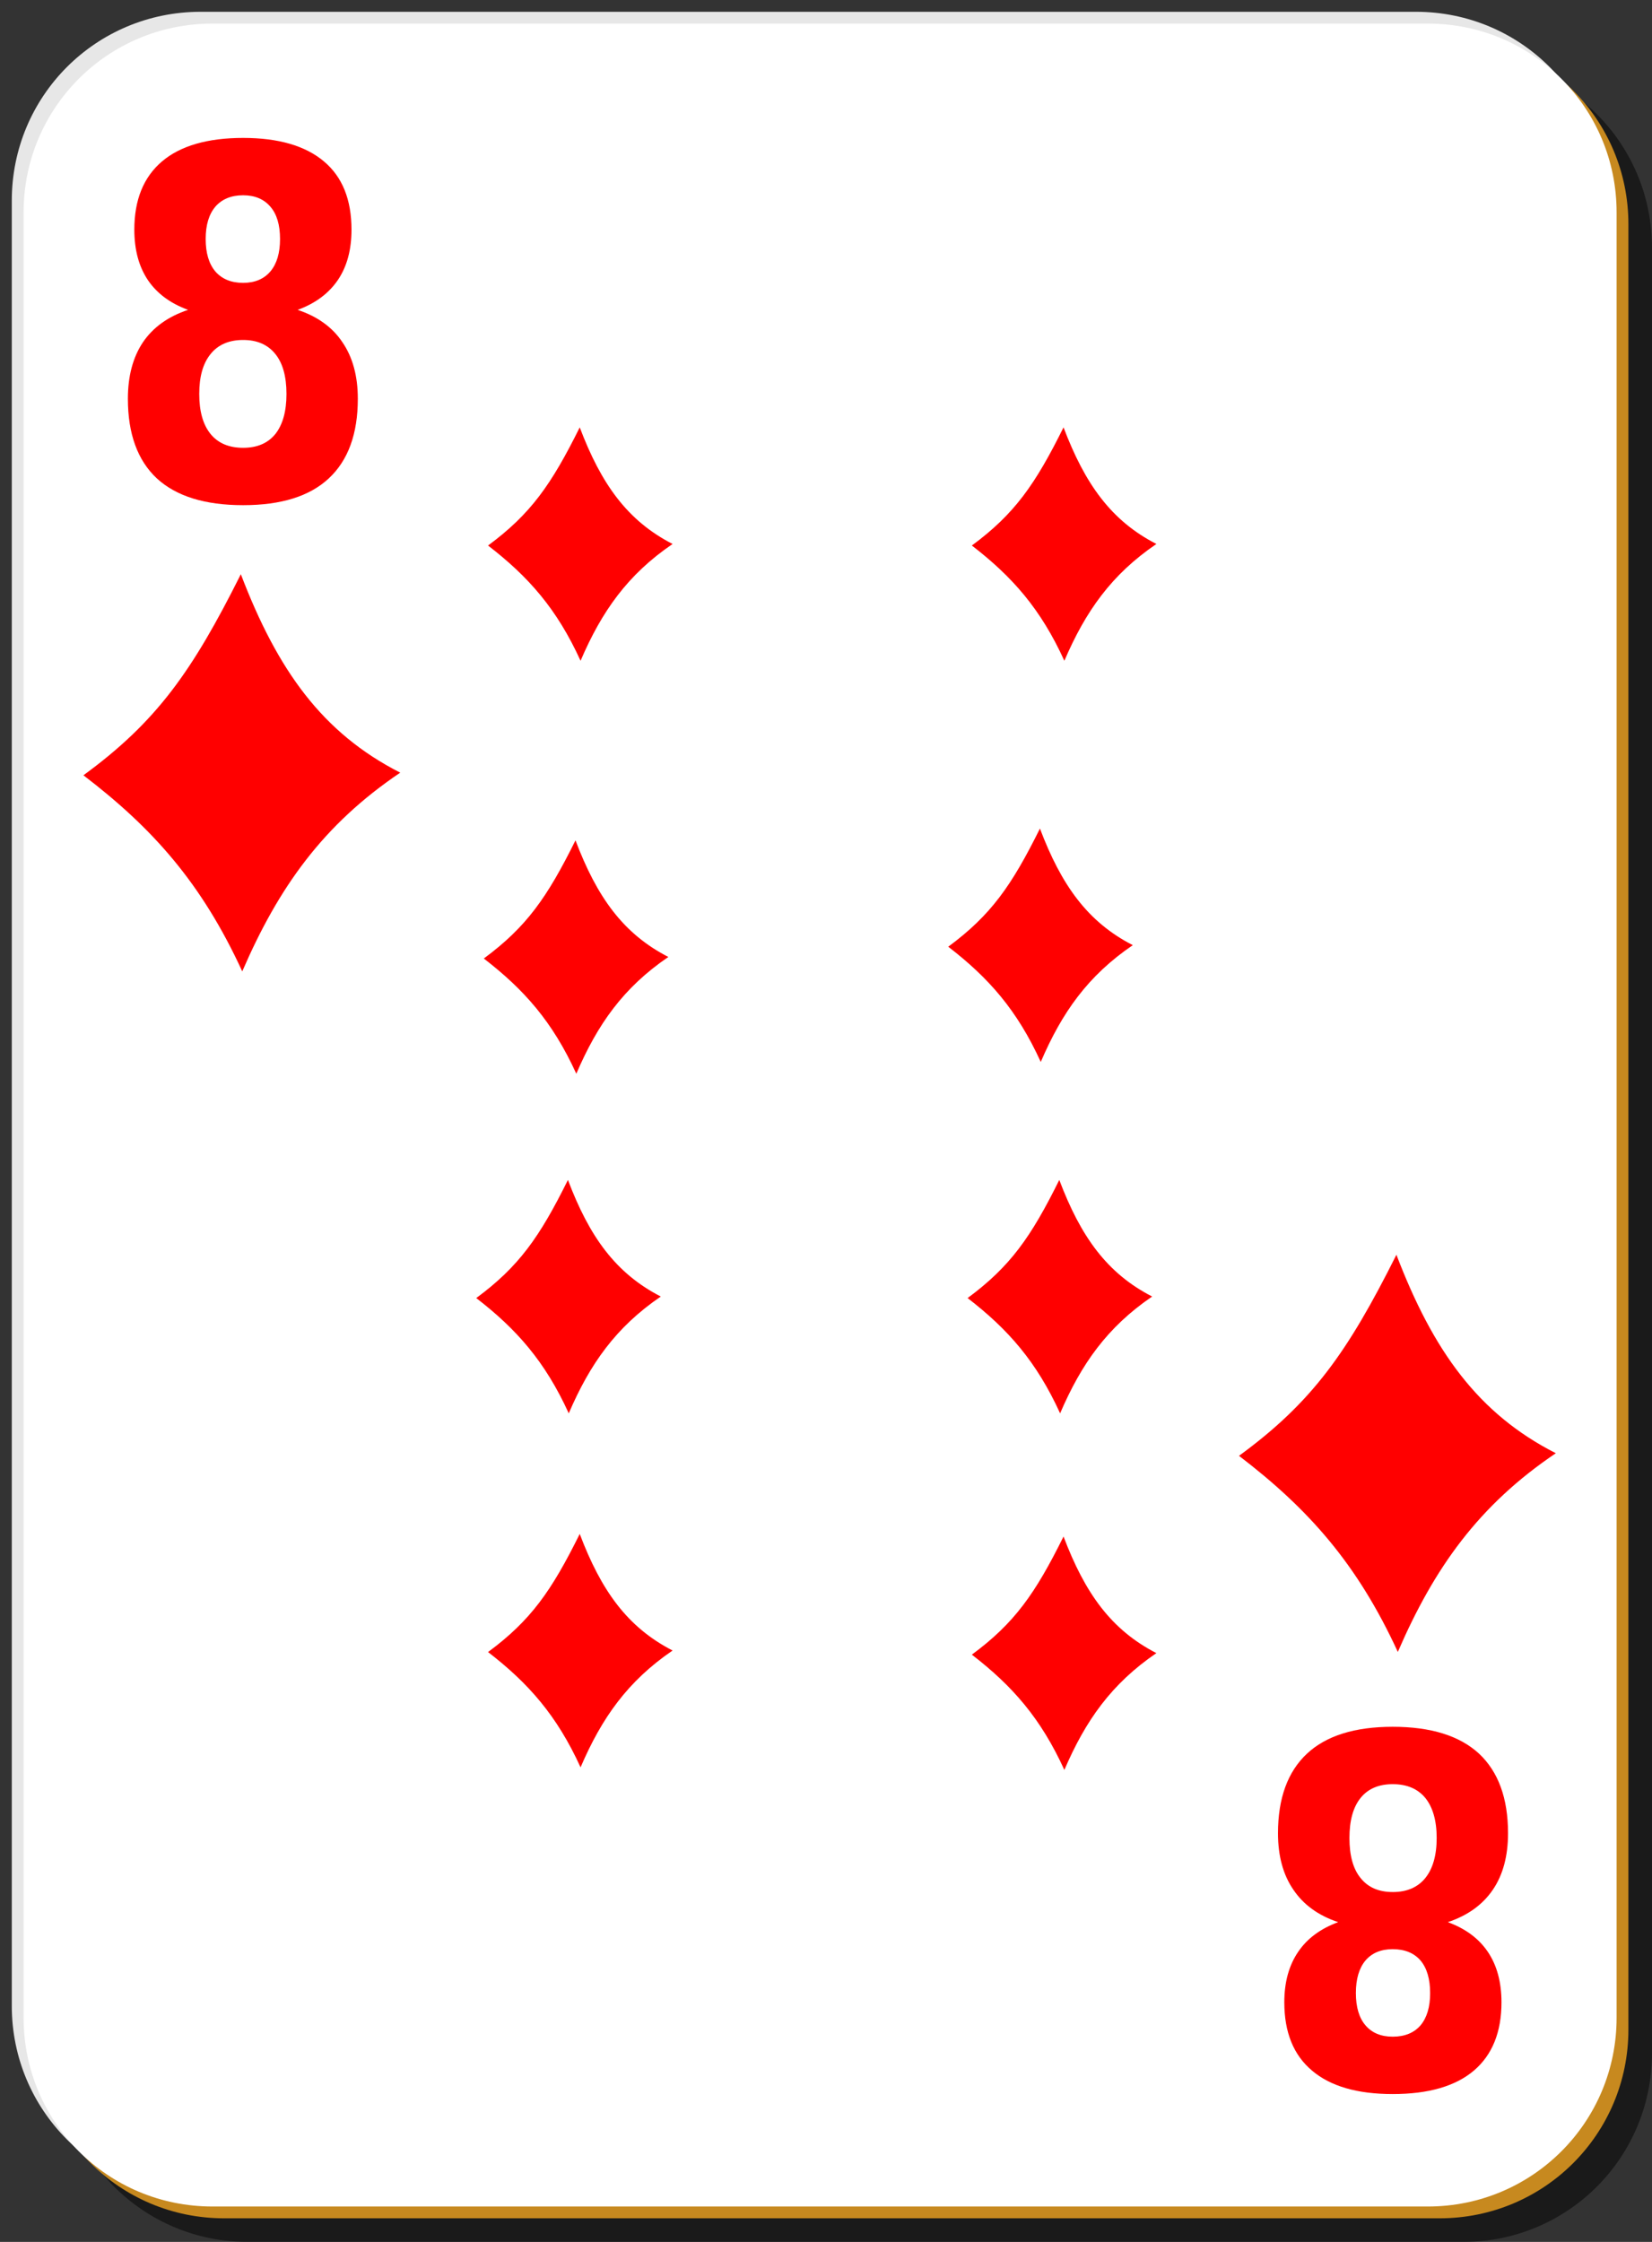
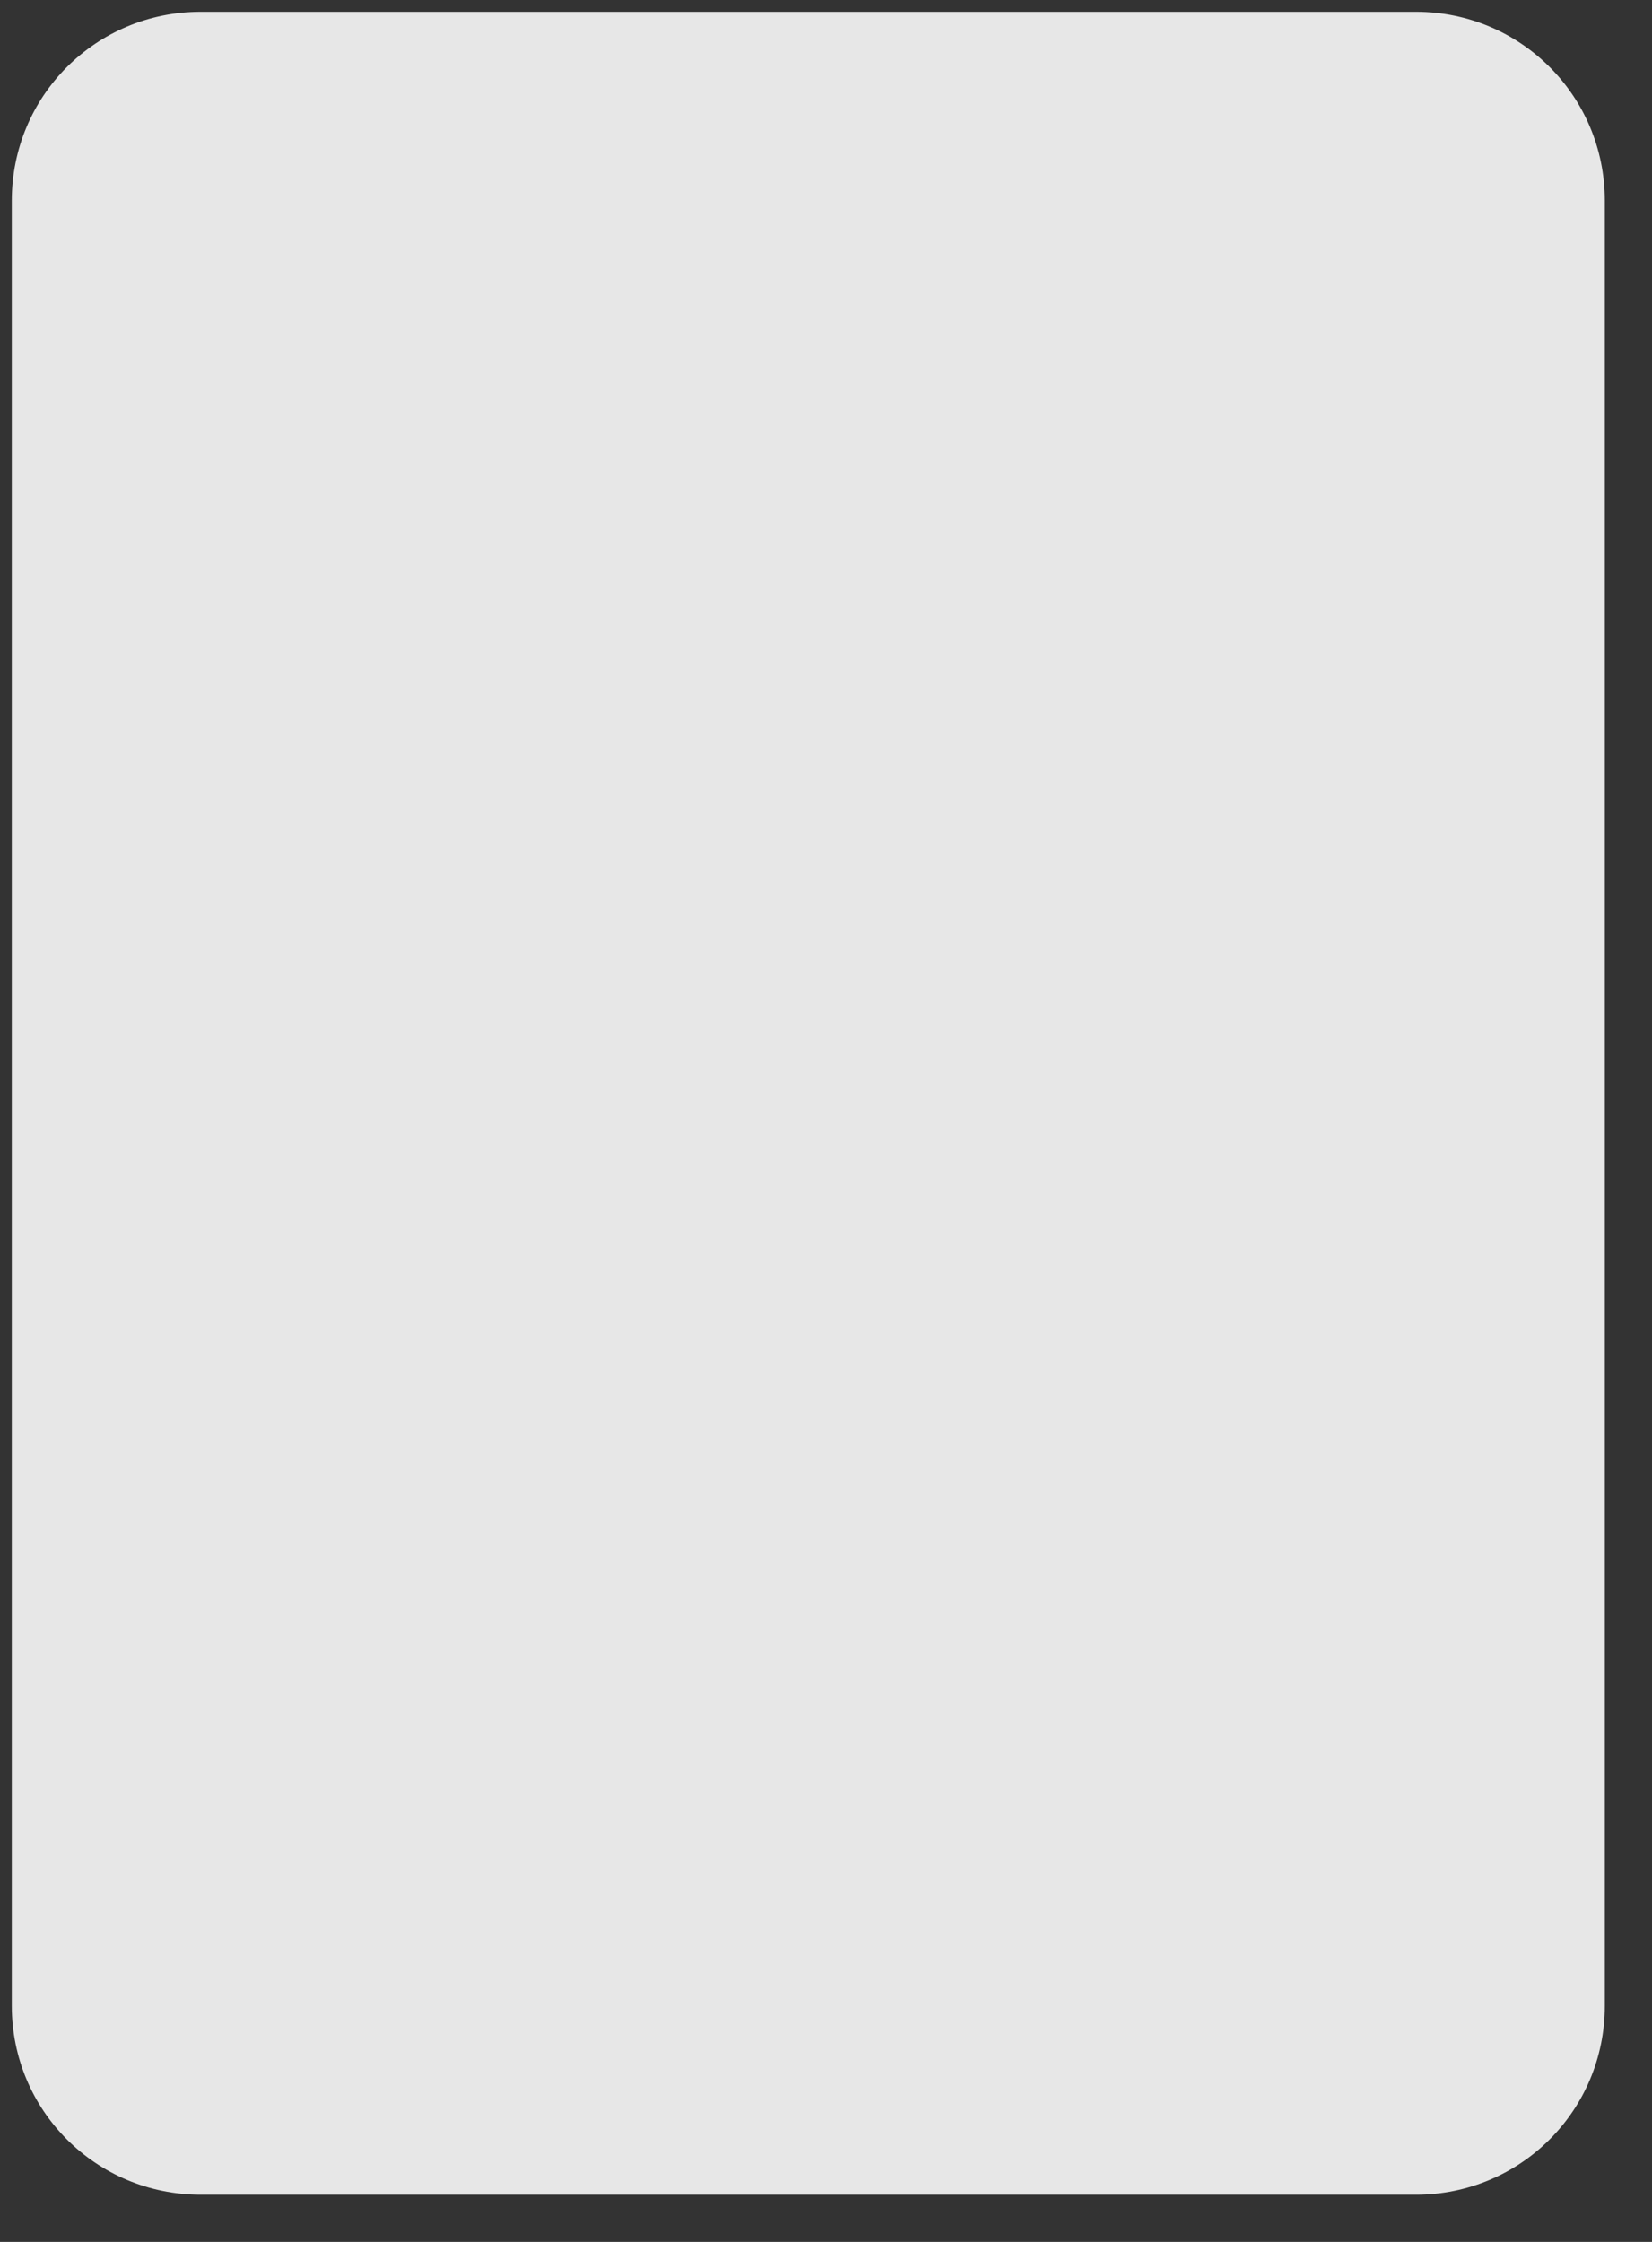
<svg xmlns="http://www.w3.org/2000/svg" viewBox="0 0 140 190" version="1.0">
  <rect x="0" y="0" width="140" height="190" fill="#333333" stroke="none" />
-   <path d="M21 5h103c8.86 0 16 7.136 16 16v153c0 8.86-7.14 16-16 16H21c-8.864 0-16-7.14-16-16V21c0-8.864 7.136-16 16-16z" fill-opacity=".498" />
  <path d="M17 1h103c8.86 0 16 7.136 16 16v153c0 8.86-7.14 16-16 16H17c-8.864 0-16-7.14-16-16V17C1 8.136 8.136 1 17 1z" fill="#e7e7e7" />
-   <path d="M19 3h103c8.86 0 16 7.136 16 16v153c0 8.86-7.14 16-16 16H19c-8.864 0-16-7.14-16-16V19c0-8.864 7.136-16 16-16z" fill="#c7891f" />
-   <path d="M18 2h103c8.86 0 16 7.136 16 16v153c0 8.86-7.14 16-16 16H18c-8.864 0-16-7.14-16-16V18C2 9.136 9.136 2 18 2z" fill="#fff" />
  <g fill="red">
-     <path d="M20.604 28.812c-1.191 0-2.119.396-2.755 1.188-.646.792-.964 1.914-.964 3.387s.318 2.607.964 3.399c.636.78 1.564 1.166 2.755 1.166 1.182 0 2.091-.385 2.728-1.166.627-.792.945-1.925.945-3.399 0-1.484-.318-2.617-.945-3.387-.637-.792-1.546-1.188-2.728-1.188m-4.665-2.551c-1.51-.55-2.646-1.397-3.41-2.53-.763-1.144-1.145-2.562-1.145-4.267 0-2.53.782-4.454 2.346-5.785 1.555-1.32 3.855-1.99 6.874-1.99 3 0 5.283.67 6.847 1.99 1.564 1.309 2.337 3.244 2.337 5.785 0 1.705-.382 3.123-1.155 4.267-.773 1.133-1.9 1.98-3.41 2.53 1.682.56 2.955 1.474 3.8 2.75.865 1.264 1.301 2.859 1.301 4.783 0 2.97-.818 5.224-2.464 6.753-1.628 1.518-4.046 2.266-7.256 2.266-3.219 0-5.656-.748-7.31-2.266-1.637-1.529-2.456-3.783-2.456-6.753 0-1.924.428-3.519 1.273-4.784.864-1.275 2.146-2.188 3.828-2.75m1.492-6.004c0 1.188.272 2.1.818 2.75.555.637 1.337.967 2.355.967 1 0 1.764-.33 2.31-.968.545-.649.818-1.561.818-2.75 0-1.198-.273-2.11-.819-2.738-.545-.638-1.309-.967-2.31-.967-1.017 0-1.8.33-2.354.967-.546.65-.818 1.551-.818 2.739M118.024 160.35c1.2 0 2.119-.395 2.764-1.186.637-.79.964-1.923.964-3.396 0-1.473-.327-2.606-.964-3.395-.645-.778-1.564-1.166-2.764-1.166-1.182 0-2.091.388-2.719 1.166-.636.79-.945 1.922-.945 3.395 0 1.487.309 2.62.945 3.396.628.79 1.537 1.185 2.72 1.185m4.673 2.552c1.5.55 2.637 1.393 3.4 2.533.764 1.138 1.146 2.558 1.146 4.26 0 2.531-.782 4.46-2.337 5.787-1.564 1.326-3.855 1.989-6.883 1.989-3 0-5.283-.663-6.838-1.99-1.564-1.312-2.346-3.242-2.346-5.787 0-1.701.391-3.12 1.164-4.26.764-1.139 1.9-1.982 3.401-2.532-1.682-.562-2.946-1.48-3.8-2.753-.865-1.259-1.301-2.853-1.301-4.782 0-2.974.827-5.224 2.464-6.751 1.628-1.514 4.046-2.271 7.256-2.271 3.228 0 5.665.757 7.31 2.27 1.637 1.528 2.465 3.778 2.465 6.752 0 1.93-.427 3.523-1.282 4.782-.864 1.274-2.137 2.191-3.82 2.753m-1.5 6.008c0-1.192-.272-2.11-.809-2.753-.554-.642-1.345-.964-2.364-.964-.99 0-1.764.322-2.31.964-.536.644-.809 1.561-.809 2.753s.273 2.104.81 2.733c.545.644 1.318.965 2.31.965 1.018 0 1.809-.321 2.363-.965.537-.642.81-1.554.81-2.733" />
-   </g>
-   <path d="M20.41 48.665c-4.126 8.245-7.135 12.498-13.34 17.04 5.872 4.487 10.013 9.124 13.46 16.62 3.079-7.121 6.847-12.43 13.39-16.843-6.582-3.349-10.393-8.654-13.51-16.817zM49.13 36.22c-2.403 4.845-4.155 7.344-7.77 10.013 3.421 2.637 5.832 5.362 7.84 9.767 1.794-4.185 3.988-7.304 7.8-9.898-3.834-1.968-6.054-5.085-7.87-9.882zM90.13 36.22c-2.403 4.845-4.155 7.344-7.77 10.013 3.421 2.637 5.832 5.362 7.84 9.767 1.794-4.185 3.988-7.304 7.8-9.898-3.834-1.968-6.054-5.085-7.87-9.882zM48.77 71.22c-2.403 4.845-4.155 7.344-7.77 10.013 3.421 2.637 5.832 5.362 7.84 9.767 1.794-4.185 3.988-7.304 7.8-9.898-3.834-1.968-6.054-5.085-7.87-9.882zM88.13 70.22c-2.403 4.845-4.155 7.344-7.77 10.013 3.421 2.637 5.832 5.362 7.84 9.767 1.794-4.185 3.988-7.304 7.8-9.898-3.834-1.968-6.054-5.085-7.87-9.882zM89.77 100c-2.403 4.85-4.155 7.34-7.77 10.01 3.421 2.64 5.832 5.37 7.84 9.77 1.794-4.18 3.988-7.3 7.8-9.9-3.834-1.97-6.054-5.08-7.87-9.88zM48.13 100c-2.403 4.85-4.155 7.34-7.77 10.01 3.421 2.64 5.832 5.37 7.84 9.77 1.794-4.18 3.988-7.3 7.8-9.9-3.834-1.97-6.054-5.08-7.87-9.88zM49.13 130c-2.403 4.85-4.155 7.34-7.77 10.01 3.421 2.64 5.832 5.37 7.84 9.77 1.794-4.18 3.988-7.3 7.8-9.9-3.834-1.97-6.054-5.08-7.87-9.88zM90.13 130.22c-2.403 4.85-4.155 7.34-7.77 10.01 3.421 2.64 5.832 5.37 7.84 9.77 1.794-4.18 3.988-7.3 7.8-9.9-3.834-1.97-6.054-5.08-7.87-9.88zM118.34 106.34c-4.13 8.25-7.13 12.5-13.34 17.04 5.87 4.49 10.01 9.12 13.46 16.62 3.08-7.12 6.85-12.43 13.39-16.84-6.58-3.35-10.39-8.66-13.51-16.82z" fill-rule="evenodd" fill="red" />
+     </g>
</svg>